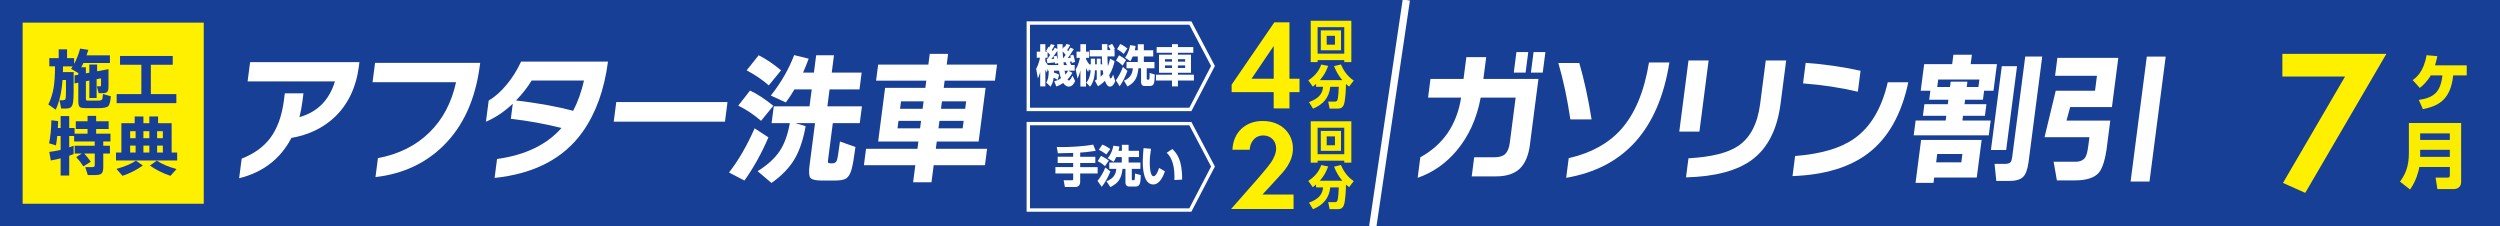
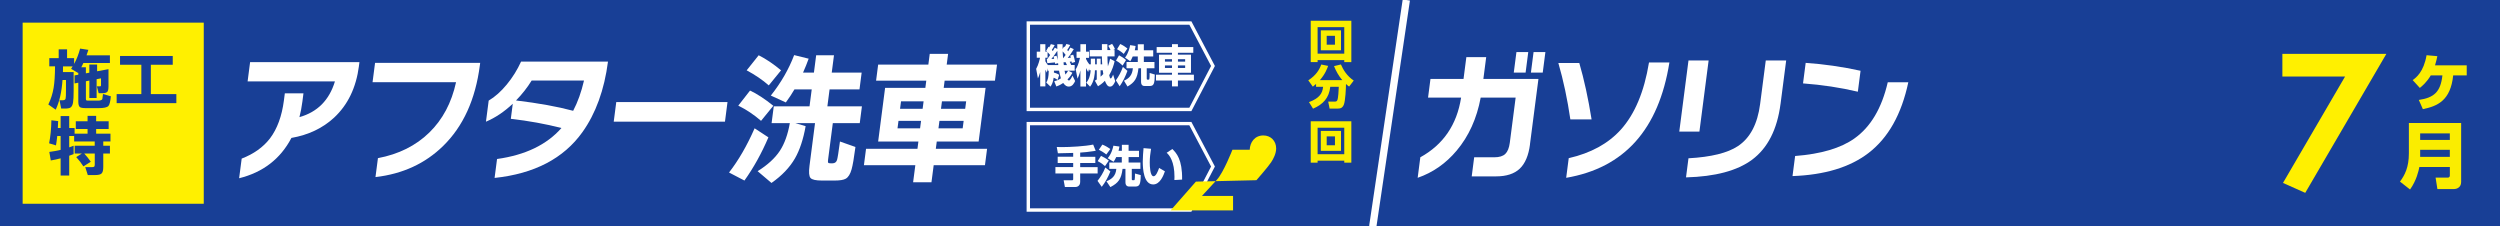
<svg xmlns="http://www.w3.org/2000/svg" viewBox="0 0 1025.5 92.87">
  <defs>
    <style>
      .cls-1 {
        stroke-width: 3px;
      }

      .cls-1, .cls-2 {
        fill: none;
        stroke: #fff;
      }

      .cls-3 {
        fill: #fff;
      }

      .cls-4 {
        fill: #183f96;
      }

      .cls-5 {
        fill: #faed00;
      }

      .cls-2 {
        stroke-width: 1.39px;
      }

      .cls-6 {
        fill: #fff000;
      }
    </style>
  </defs>
  <g id="_画像" data-name="画像">
    <rect class="cls-4" width="1025.5" height="92.87" />
    <rect class="cls-6" x="9.29" y="9.29" width="74.29" height="74.29" />
    <polygon class="cls-2" points="488.28 9.44 486.25 9.44 473.89 9.44 436.2 9.44 423.84 9.44 421.81 9.44 421.81 44.9 423.84 44.9 436.2 44.9 473.89 44.9 486.25 44.9 488.28 44.9 497.57 27.06 488.28 9.44" />
    <polygon class="cls-2" points="488.28 50.7 486.25 50.7 473.89 50.7 436.2 50.7 423.84 50.7 421.81 50.7 421.81 86.15 423.84 86.15 436.2 86.15 473.89 86.15 486.25 86.15 488.28 86.15 497.57 68.31 488.28 50.7" />
    <line class="cls-1" x1="576.87" x2="563.11" y2="92.87" />
  </g>
  <g id="_テキスト" data-name="テキスト">
    <g>
      <path class="cls-4" d="M25.85,27.21c0,.53,0,1.31-.03,2.35h4.39v7.54c0,2.38-.08,4.04-.25,4.97-.18,1.04-.54,1.72-1.06,2.05-.42.27-1.21.41-2.38.41h-1.42l-.68-3.41h1.31c.67,0,1.06-.22,1.17-.66.11-.35.16-1.53.16-3.55v-4.1h-1.42c-.33,4.88-1.26,8.94-2.79,12.18l-3.03-2.13c1.06-2.17,1.78-4.46,2.18-6.88.36-2.17.55-5.09.57-8.76h-2.35v-3.36h3.85v-3.63h3.44v3.63h2.89v2.35c1-1.8,1.82-3.89,2.46-6.28l3.38.52c-.29.95-.54,1.69-.74,2.24h9.58v3.14h-10.87c-.29.62-.57,1.2-.85,1.75h1.86v2.51l1.42-.27v-3.36h3.19v2.78l4.67-.87v7.02c0,1.16-.17,1.93-.5,2.29-.34.36-1.02.55-2.06.55h-1.47l-.74-2.81h1.15c.24,0,.39-.03.45-.1.06-.06.1-.22.1-.48v-2.7l-1.8.35v7.7h-2.98v-7.13l-1.42.27v7.1c0,.38.05.62.15.71.1.09.37.14.8.14h4.01c.96,0,1.56-.21,1.78-.63.04-.11.13-.8.27-2.08l3.22.93c-.18,2.13-.52,3.46-1.01,3.99-.56.58-1.88.87-3.96.87h-5.24c-1.27,0-2.09-.14-2.46-.41-.46-.33-.68-1.1-.68-2.32v-7.7l-1.53.3v-3.3l1.53-.27v-.87l-.08.14-2.87-1.69c.15-.22.36-.56.63-1.01h-3.99Z" />
      <path class="cls-4" d="M72.34,42.31h-24.49v-3.71h10.13v-12.04h-8.74v-3.6h21.62v3.6h-8.98v12.04h10.46v3.71Z" />
      <path class="cls-4" d="M30.19,63.22c-.64.24-1.24.46-1.8.66v8.11h-3.52v-7.04c-1.29.35-2.64.64-4.04.87l-.6-3.5c1.58-.2,3.13-.48,4.64-.85v-5.68h-1.39c-.15,1.44-.32,2.72-.52,3.85l-2.81-.85c.55-2.77.86-5.92.93-9.45l2.78.33c-.04.76-.08,1.71-.14,2.84h1.15v-4.91h3.52v4.91h2.21v2.32h5.32v-1.91h-4.83v-3.19h4.83v-2.21h3.52v2.21h5.13v3.19h-5.13v1.91h5.87v3.19h-2.95v1.77h2.73v3.19h-2.73v5.54c0,1.31-.23,2.18-.68,2.62s-1.28.66-2.48.66h-3.19l-1.04-3.25h2.84c.55,0,.87-.14.98-.41.05-.15.08-.35.08-.63v-4.53h-4.31c.91.98,1.8,2.1,2.68,3.36l-3.03,1.91c-.8-1.27-1.78-2.55-2.95-3.82l2.32-1.45h-2.95v-3.19h8.22v-1.77h-8.44v-2.24h-2.02v4.67c.62-.22,1.22-.45,1.8-.68v3.44Z" />
-       <path class="cls-4" d="M72.67,65.82h-25.09v-3.25h2.21v-12.04h5.46v-2.76h3.58v2.76h2.43v-2.76h3.58v2.76h5.57v12.04h2.27v3.25ZM58.58,67.89c-2.55,1.82-5.32,3.23-8.33,4.23l-2.48-2.84c3.33-.91,6-2.04,8-3.38l2.81,1.99ZM55.63,56.7v-2.89h-2.24v2.89h2.24ZM53.39,62.57h2.24v-2.84h-2.24v2.84ZM61.26,56.7v-2.89h-2.43v2.89h2.43ZM58.83,62.57h2.43v-2.84h-2.43v2.84ZM72.42,69.34l-2.51,2.79c-3.13-1.06-5.93-2.46-8.41-4.21l2.81-2.02c2.09,1.4,4.79,2.55,8.11,3.44ZM66.8,56.7v-2.89h-2.35v2.89h2.35ZM64.45,62.57h2.35v-2.84h-2.35v2.84Z" />
    </g>
    <g>
      <path class="cls-3" d="M433.83,32.83c-.23-.2-.61-.55-1.63-.95-.21,1.88-.76,2.87-1.28,3.65l-1.74-1.66c.69-1.17.95-2.14,1.02-4.86h-.39v-1.06l-.39,1.84c-.21-.33-.28-.46-.61-1.19v6.85h-2.12v-5.88c-.36,1.33-.66,1.97-.94,2.58l-.72-3.91c.97-1.64,1.48-4.02,1.58-4.55h-1.33v-2.48h1.41v-3.07h2.12v3.07h.76c-.15-.13-.2-.18-.41-.37l.94-1.66s.23.2.28.24c.44-.73.54-.97.67-1.32l1.59.4c-.41.82-.99,1.7-1.18,1.95.12.15.21.26.39.51.58-.9.66-1.06.84-1.41l1.02.53c-.02-.84-.02-1.35-.02-1.95h2.2c-.02.49-.03,1.08-.02,1.97l.62-1.04c.15.16.18.2.25.26.43-.69.58-1.02.67-1.28l1.58.42c-.39.73-.9,1.61-1.22,2.05.18.26.28.37.39.53.44-.69.67-1.08.9-1.52l1.41.64c-.94,1.52-1.61,2.58-2.51,3.62.28-.02.69-.06,1.3-.11-.12-.44-.16-.6-.26-.88l1.23-.37c.31.88.34,1.02.79,3l-1.35.4c-.07-.46-.08-.51-.1-.6-.21.04-.43.07-.79.11.28.51.48,1.04.59,1.35h1.46v2.32h-2.66l1.72.84c-.25.51-.74,1.48-2.02,2.74.23.35.49.44.61.44.54,0,1.3-1.63,1.46-1.99l1.08,2.21c-.41.88-1.12,2.28-2.6,2.28-.77,0-1.45-.29-2.3-1.48-1.36.93-2.25,1.24-2.81,1.44l-.87-2.14c.56-.15,1.54-.38,2.74-1.21-.33-1.02-.66-2.61-.77-3.14h-2.07c-.02.26-.02.68-.03.79,1.35.37,1.89.73,2.19.93l-.69,2.1ZM429.39,24.17l.2.02c.1-.13.56-.69,1.18-1.63-.38-.47-.79-.91-1.05-1.19v2.32h-.92v1.42c.18.35.58,1,1.04,1.57h4.26c-.05-.44-.05-.55-.07-.77l-1.22.31c-.03-.33-.05-.44-.08-.62-.25.04-2.6.27-3.14.31l-.2-1.75ZM432.43,24.14c-.13-.6-.18-.73-.28-.99l1.25-.29c.26.71.43,1.46.51,1.81-.03-.53-.13-1.7-.2-3.82-.46.69-1.61,2.39-2.45,3.34l1.17-.06ZM436.13,23.86c.62-.8.86-1.11,1-1.33-.38-.53-.97-1.17-1.23-1.44.02.37.03,1.17.18,2.78h.05ZM437.66,26.69c-.39-.9-.44-1-.56-1.19-.16.02-.28.04-.85.07.02.18.03.42.12,1.11h1.3ZM436.69,29.01c.15.75.21,1.11.33,1.57.54-.58.71-.88,1.12-1.57h-1.45Z" />
      <path class="cls-3" d="M452.13,26.38c-.12-1.39-.13-2.39-.13-3.25h-5.01v-2.58h5.01v-2.45h2.25v2.45h1.3c-.18-.4-.53-1.17-.95-1.77l1.59-.79c.21.33.77,1.15,1.17,2.16l-.72.4h.56v2.58h-2.94c0,1.74.16,3.54.21,4.07.54-1.46.72-2.34.89-3.14l1.86,1.06c-.35,1.48-.94,3.58-2.22,5.72.18.82.31,1.35.61,1.35.39,0,.9-1.37.99-1.59l.87,2.72c-.87,2.05-1.64,2.21-2.2,2.21-.95,0-1.54-1.08-2.04-2.39-1.15,1.21-2.15,1.84-2.83,2.25l-1.3-2.3c.39-.22.46-.27.79-.47v-3.8h-.74c-.03,1.24-.25,4.6-2,6.74l-1.56-1.64c.48-.57,1.56-1.83,1.81-5.1h-.62v-.77l-.41,1.5c-.51-.84-.62-1.08-.89-1.66v7.62h-2.3v-6.63c-.36,1.59-.92,2.85-1.17,3.4l-.77-3.84c.38-.6,1.15-1.84,1.77-4.71h-1.41v-2.54h1.58v-3.07h2.3v3.07h1.25v2.54h-1.25v.48c.31.64.79,1.5,1.36,2.19h.61v-2.34h1.76v2.34h.69v-2.34h1.58v2.34h.67ZM451.45,28.81v2.63c.51-.42.84-.77,1.12-1.08-.16-.95-.2-1.3-.23-1.55h-.89Z" />
      <path class="cls-3" d="M462.48,29.07c-.82,2.25-1.84,4.4-3.19,6.32l-1.56-2.45c1.1-1.5,2.12-3.34,2.88-5.48l1.87,1.61ZM459.02,22.68c.89.47,1.89,1.08,2.88,1.94l-1.41,2.28c-.64-.66-1.35-1.28-2.71-2.06l1.25-2.16ZM459.52,18.06c1.05.44,2.24,1.24,2.94,1.81l-1.5,2.25c-1.08-.97-1.96-1.5-2.75-1.94l1.3-2.12ZM464.64,23.17c-.44,1.06-.69,1.46-1,1.95l-2.15-1.48c1.43-1.88,1.91-4.13,2.09-5.13l2.24.35c-.07.47-.13.95-.33,1.75h1.23v-2.45h2.48v2.45h3.85v2.56h-3.85v2.26h4.36v2.58h-3.17v4.22c0,.37.13.44.35.44h.38c.36,0,.44,0,.46-2.74l2.12.64c-.05,3.93-.46,4.71-2.12,4.71h-2.01c-.46,0-1.51-.04-1.51-1.75v-5.52h-1.07c-.44,4.16-1.58,5.81-4.49,7.49l-1.45-2.39c1.94-.86,3.42-2.14,3.65-5.1h-2.6v-2.58h4.62v-2.26h-2.07Z" />
      <path class="cls-3" d="M489.49,21.65h-6.31v.77h5.36v7.43h-5.36v.79h6.56v2.39h-6.56v2.41h-2.43v-2.41h-6.56v-2.39h6.56v-.79h-5.32v-7.43h5.32v-.77h-6.29v-2.34h6.29v-1.19h2.43v1.19h6.31v2.34ZM477.86,24.28v1h2.89v-1h-2.89ZM477.86,26.84v1.04h2.89v-1.04h-2.89ZM483.19,24.28v1h2.96v-1h-2.96ZM483.19,26.84v1.04h2.96v-1.04h-2.96Z" />
    </g>
    <path class="cls-6" d="M961.95,31.4h-25.72v-9.29h42.65l-33.27,57-9.13-4.07,25.47-43.65Z" />
    <g>
      <path class="cls-5" d="M1011.85,26.8v4.13h-5.55c-1.07,10.33-6.44,12.62-12.44,13.84l-1.66-3.77c6.21-.92,8.94-3.27,9.68-10.07h-4.78c-1.63,2.79-3.47,4.31-4.48,5.14l-2.94-3.21c1.37-.98,4.51-3.3,5.7-10.21l4.42.39c-.18.92-.42,1.99-.95,3.77h13.01Z" />
      <path class="cls-5" d="M1004.93,68.49h-12.5c-.3,1.51-1.16,5.52-3.83,9.24l-4.13-3.24c1.96-2.64,3.65-5.82,3.65-11.58v-12.47h21.44v24.23c0,2.46-2.17,2.88-2.82,2.88h-6.92l-.74-4.69h5.02c.56,0,.83-.39.83-.89v-3.47ZM992.75,57.39h12.17v-2.67h-12.17v2.67ZM992.75,64.36h12.17v-2.91h-12.17v2.91Z" />
    </g>
-     <path class="cls-6" d="M528.93,32.29h4.13v5.5h-4.13v6.67h-6.46v-6.67h-17.25v-3.07l17.52-25.56h6.19v23.12ZM522.48,32.29v-13.44l-9.1,13.44h9.1Z" />
    <g>
      <path class="cls-5" d="M551.42,24.66h-10.94v.81h-2.82V8.51h16.66v16.97h-2.9v-.81ZM551.42,11.14h-10.94v10.87h10.94v-10.87ZM541.79,12.45h8.29v8.18h-8.29v-8.18ZM544.21,18.33h3.39v-3.64h-3.39v3.64Z" />
      <path class="cls-5" d="M539.86,34.41c-.4.38-.72.64-1.34,1.14l-1.86-2.59c3.22-2.12,4.54-4.34,5.32-6.5l2.82.57c-.34.95-1.21,3.41-3.41,5.85h9.22c-1.44-1.7-2.56-3.67-3.39-5.76l2.82-.68c.95,2.18,2.42,4.68,5.26,6.61l-1.89,2.46c-.36-.25-.68-.49-1.29-1.04,0,1.48-.21,6.93-.91,8.56-.4.89-.93,1.51-2.42,1.51h-3.39l-.57-2.86h2.75c.47,0,.8-.15.98-.55.42-.89.55-4.19.61-5.51h-3.5c-.49,4.53-2.86,7.14-7.06,8.96l-1.67-2.69c4.15-1.55,5.55-3.5,5.79-6.27h-2.88v-1.21Z" />
    </g>
    <g>
      <path class="cls-3" d="M440.22,62.73c-.9.02-5.28.15-6.27.15l-.47-2.59c.69.04,1.21.05,2.03.05,3.49,0,9.64-.33,12.91-1.04l1.04,2.56c-2.94.46-4.73.64-6.37.73v1.72h6.21v2.56h-6.21v1.68h7.16v2.61h-7.16v3.45c0,1.72-1.32,2.1-1.92,2.1h-4.35l-.51-2.76h3.34c.31,0,.57-.04.57-.44v-2.36h-7.29v-2.61h7.29v-1.68h-6.36v-2.56h6.36v-1.57Z" />
      <path class="cls-3" d="M455.48,70.32c-.91,2.25-2.04,4.4-3.54,6.32l-1.74-2.45c1.22-1.5,2.36-3.34,3.2-5.48l2.08,1.61ZM451.64,63.93c.99.47,2.1,1.08,3.2,1.94l-1.57,2.28c-.71-.66-1.5-1.28-3.01-2.06l1.39-2.16ZM452.19,59.31c1.17.44,2.48,1.24,3.27,1.81l-1.66,2.25c-1.21-.97-2.17-1.5-3.05-1.94l1.44-2.12ZM457.89,64.42c-.49,1.06-.77,1.46-1.11,1.95l-2.39-1.48c1.59-1.88,2.12-4.13,2.32-5.13l2.48.35c-.07.47-.15.95-.37,1.75h1.37v-2.45h2.76v2.45h4.27v2.56h-4.27v2.26h4.84v2.58h-3.53v4.22c0,.37.15.44.38.44h.42c.4,0,.49,0,.51-2.74l2.36.64c-.05,3.93-.51,4.71-2.36,4.71h-2.23c-.51,0-1.68-.04-1.68-1.75v-5.52h-1.19c-.49,4.17-1.75,5.81-4.99,7.49l-1.61-2.39c2.16-.86,3.8-2.14,4.05-5.1h-2.89v-2.58h5.13v-2.26h-2.3Z" />
      <path class="cls-3" d="M472.16,61.03c-.31,1.88-.53,3.69-.53,5.59,0,1.66.13,5.68,1.59,5.68.93,0,1.73-1.92,2.25-3.42l2.38,1.39c-.55,1.61-1.97,5.39-4.8,5.39-3.85,0-4.29-6.26-4.29-9.31,0-1.88.2-4.13.33-5.59l3.09.27ZM481.73,73.85c.02-.37.04-.75.04-1.32,0-6.23-2.04-8.88-3.21-9.86l2.34-1.55c1.64,1.66,4.13,4.2,4,12.55l-3.16.18Z" />
    </g>
-     <path class="cls-6" d="M515.39,73.92c.63-.74,4.76-5.45,6.03-7.36.95-1.43,2.06-3.6,2.06-5.66,0-3.17-2.28-5.34-5.24-5.34-3.6,0-5.5,2.86-5.61,5.87h-7.09c.32-7.2,5.4-11.8,12.38-11.8,8.2,0,12.44,5.61,12.44,11.22s-3.65,9.37-6.4,12.33l-6.09,6.61h12.75v5.93h-25.61l10.37-11.8Z" />
+     <path class="cls-6" d="M515.39,73.92c.63-.74,4.76-5.45,6.03-7.36.95-1.43,2.06-3.6,2.06-5.66,0-3.17-2.28-5.34-5.24-5.34-3.6,0-5.5,2.86-5.61,5.87h-7.09s-3.65,9.37-6.4,12.33l-6.09,6.61h12.75v5.93h-25.61l10.37-11.8Z" />
    <g>
      <path class="cls-5" d="M551.42,65.91h-10.94v.81h-2.82v-16.97h16.66v16.97h-2.9v-.81ZM551.42,52.39h-10.94v10.87h10.94v-10.87ZM541.79,53.7h8.29v8.18h-8.29v-8.18ZM544.21,59.59h3.39v-3.64h-3.39v3.64Z" />
-       <path class="cls-5" d="M539.86,75.66c-.4.38-.72.64-1.34,1.14l-1.86-2.59c3.22-2.12,4.54-4.34,5.32-6.5l2.82.57c-.34.95-1.21,3.41-3.41,5.85h9.22c-1.44-1.7-2.56-3.67-3.39-5.76l2.82-.68c.95,2.18,2.42,4.68,5.26,6.61l-1.89,2.46c-.36-.25-.68-.49-1.29-1.04,0,1.48-.21,6.93-.91,8.56-.4.89-.93,1.51-2.42,1.51h-3.39l-.57-2.86h2.75c.47,0,.8-.15.98-.55.42-.89.55-4.19.61-5.51h-3.5c-.49,4.53-2.86,7.14-7.06,8.96l-1.67-2.69c4.15-1.55,5.55-3.5,5.79-6.27h-2.88v-1.21Z" />
    </g>
    <g>
      <path class="cls-3" d="M147.24,27.09c-1.15,8.87-4.56,15.93-10.22,21.19-4.69,4.32-10.51,7.08-17.48,8.3-4.5,8.59-11.65,14.11-21.45,16.54l1.05-8.06c4.97-1.92,8.84-4.69,11.62-8.3,2.96-3.92,4.86-9.1,5.7-15.54l.38-2.94h7.64l-.43,3.35c-.3,2.28-.7,4.41-1.22,6.42,7.37-2.08,12.23-6.96,14.56-14.66h-35.82l1.02-7.89h44.85l-.21,1.59Z" />
      <path class="cls-3" d="M196.83,26.85c-1.81,13.97-6.83,24.98-15.05,33.02-7.37,7.22-16.62,11.48-27.76,12.77l1.01-7.77c8.5-1.61,15.51-5.09,21.02-10.45,5.51-5.35,9.18-12.25,11.02-20.69h-34.25l1.03-7.94h43.12l-.14,1.06Z" />
      <path class="cls-3" d="M249.4,25.26c-1.51,11.61-5.01,21.27-10.5,28.96-7.72,10.79-19.73,17.05-36.02,18.77l1.01-7.77c11.59-1.61,20.39-5.85,26.42-12.71-6.59-1.69-13.51-2.94-20.77-3.77l.8-6.18c-3.52,3.3-7.18,5.75-11,7.36l1.12-8.65c2.58-1.53,5.05-3.73,7.41-6.59,2.36-2.86,4.32-6,5.88-9.42h35.65ZM239.57,33.03h-21.48c-1.79,2.9-3.93,5.63-6.42,8.18,9.19,1.1,17.01,2.51,23.44,4.24,1.88-3.57,3.36-7.71,4.45-12.42Z" />
      <path class="cls-3" d="M297.38,49.92h-45.63l1.04-8.06h45.63l-1.04,8.06Z" />
      <path class="cls-3" d="M315.2,56.34c-2.78,6.51-6.05,12.42-9.83,17.72l-6.32-3.3c3.88-4.98,7.38-11.03,10.49-18.13l5.66,3.71ZM317.22,43.39l-5.04,6.18c-2.94-2.55-6.06-4.63-9.34-6.24l4.82-6.18c2.81,1.29,6,3.38,9.57,6.24ZM320.39,28.85l-5.04,6.18c-2.54-2.24-5.56-4.3-9.07-6.18l4.93-6.18c2.97,1.49,6.03,3.55,9.18,6.18ZM330.47,51.75c-.96,5.42-2.43,9.83-4.39,13.24-2.16,3.73-5.36,7.08-9.62,10.06l-5.68-4.83c4.09-2.55,7.13-5.34,9.12-8.36,1.9-2.9,3.27-6.69,4.09-11.36h-7.48l.89-6.89h14.67l.9-6.95h-7.08c-1.05,1.81-2.23,3.59-3.54,5.36l-6.16-2.82c4.18-5.26,7.37-10.79,9.57-16.6l5.95,1.47c-.64,1.81-1.41,3.71-2.3,5.71h4.46l.92-7.12h7.31l-.92,7.12h12.27l-.89,6.89h-12.27l-.9,6.95h14.17l-.89,6.89h-11.05l-1.94,14.95c-.09.67-.08,1.09.03,1.27s.44.26,1,.26h.78c.93,0,1.55-.45,1.85-1.35.24-.75.65-3.28,1.21-7.59l6.35,2.24c-.58,4.47-1.11,7.53-1.58,9.18-.55,1.96-1.35,3.24-2.39,3.83-.88.51-2.41.76-4.56.76h-5.24c-2.49,0-4.05-.35-4.66-1.06-.62-.71-.75-2.35-.42-4.94l2.27-17.54h-8.03l4.19,1.24Z" />
      <path class="cls-3" d="M404.03,67.76h-21.03l-.91,7h-7.53l.91-7h-21.09l.87-6.71h21.09l.39-3h-16.51l2.85-22.01h16.51l.38-2.94h-20.59l.85-6.59h20.59l.57-4.41h7.53l-.57,4.41h20.64l-.85,6.59h-20.64l-.38,2.94h17.18l-2.85,22.01h-17.18l-.39,3h21.03l-.87,6.71ZM377.82,49.57h-9.26l-.4,3.06h9.26l.4-3.06ZM378.86,41.57h-9.26l-.4,3.06h9.26l.4-3.06ZM394.89,52.63l.4-3.06h-9.93l-.4,3.06h9.93ZM395.92,44.63l.4-3.06h-9.93l-.4,3.06h9.93Z" />
    </g>
    <g>
      <path class="cls-3" d="M627.61,59.22c-.59,4.55-2,7.88-4.22,9.98-2.22,2.1-5.46,3.15-9.7,3.15h-9.99l1.01-7.83h8.26c2.04,0,3.55-.46,4.5-1.38.96-.92,1.57-2.44,1.85-4.56l2.4-18.54h-14.34c-1.6,8.59-4.88,15.83-9.84,21.72-4.44,5.3-9.78,9.02-16.01,11.18l1.09-8.42c9.41-5.18,14.99-13.34,16.73-24.48h-13.56l.99-7.65h13.56l1.16-8.95h8.14l-1.16,8.95h22.59l-3.48,26.84ZM625.8,29.79h-4.85l1.09-8.42h4.85l-1.09,8.42ZM632.83,29.79h-4.85l1.09-8.42h4.85l-1.09,8.42Z" />
      <path class="cls-3" d="M652.86,48.98h-8.7c-1.2-8.24-2.84-15.95-4.92-23.13h8.59c1.98,6.79,3.66,14.5,5.04,23.13ZM684.79,25.62c-4.38,27.47-18.49,43.24-42.34,47.32l1.04-8.06c9.08-2.08,16.21-5.98,21.38-11.71,5.73-6.36,9.58-15.54,11.55-27.54h8.37Z" />
      <path class="cls-3" d="M697.1,53.98h-8.26l3.78-29.19h8.26l-3.78,29.19ZM730.37,42.62c-1.36,10.48-5.25,18.11-11.67,22.9-6.09,4.51-15.12,6.92-27.1,7.24l1.01-7.83c9.29-.51,16.05-2.18,20.29-5,5.01-3.33,8.04-9.08,9.1-17.25l2.32-17.89h8.37l-2.31,17.83Z" />
      <path class="cls-3" d="M782.79,33.74c-2.78,13.15-8.24,22.84-16.38,29.07-7.6,5.81-17.97,8.95-31.12,9.42l1.07-8.24c10.63-.82,18.73-3.22,24.3-7.18,6.67-4.71,11.24-12.4,13.7-23.07h8.42ZM762.09,37.62c-7.15-1.69-14.64-2.83-22.49-3.41l1.09-8.42c7.48.51,14.99,1.59,22.51,3.24l-1.11,8.59Z" />
-       <path class="cls-3" d="M815.79,55.51h-30.79l.79-6.06h12.33l.25-1.94h-9.6l.62-4.77h9.6l.24-1.82h-7.87l.48-3.71h-3.96l1.41-10.89h11.49l.5-3.88h7.59l-.5,3.88h10.77l-1.41,10.89h-3.85l-.48,3.71h-7.31l-.24,1.82h8.98l-.62,4.77h-8.98l-.25,1.94h11.6l-.79,6.06ZM810.86,72.82h-17.46l-.28,2.18h-7.36l2.28-17.6h24.83l-2,15.42ZM804.53,66.58l.44-3.41h-10.32l-.44,3.41h10.32ZM794.65,35.68h5.24l.28-2.18h6.86l-.28,2.18h4.8l.4-3.06h-16.9l-.4,3.06ZM822.93,61.52h-6.25l4.46-34.37h6.25l-4.46,34.37ZM832.09,66.58c-.39,2.98-1.15,5-2.29,6.06-1.14,1.06-3.05,1.59-5.73,1.59h-5.19l-.71-7h4.3c1.08,0,1.83-.24,2.27-.71.31-.35.52-1.02.65-2l5.36-41.32h6.97l-5.62,43.38Z" />
-       <path class="cls-3" d="M864.31,59.87c-.71,5.45-1.81,9.08-3.31,10.89-1.81,2.16-5.11,3.24-9.9,3.24h-7.36l-1.35-7.65h8.93c1.93,0,3.29-.61,4.08-1.82.52-.82.92-2.39,1.22-4.71l.46-3.53h-18.41l4.59-19.07h16.12l.79-6.12h-17.18l.95-7.36h24.99l-2.62,20.19h-17.13l-1.5,5.53h17.96l-1.35,10.42ZM881.72,74.47h-7.75l6.65-51.26h7.75l-6.65,51.26Z" />
    </g>
  </g>
</svg>